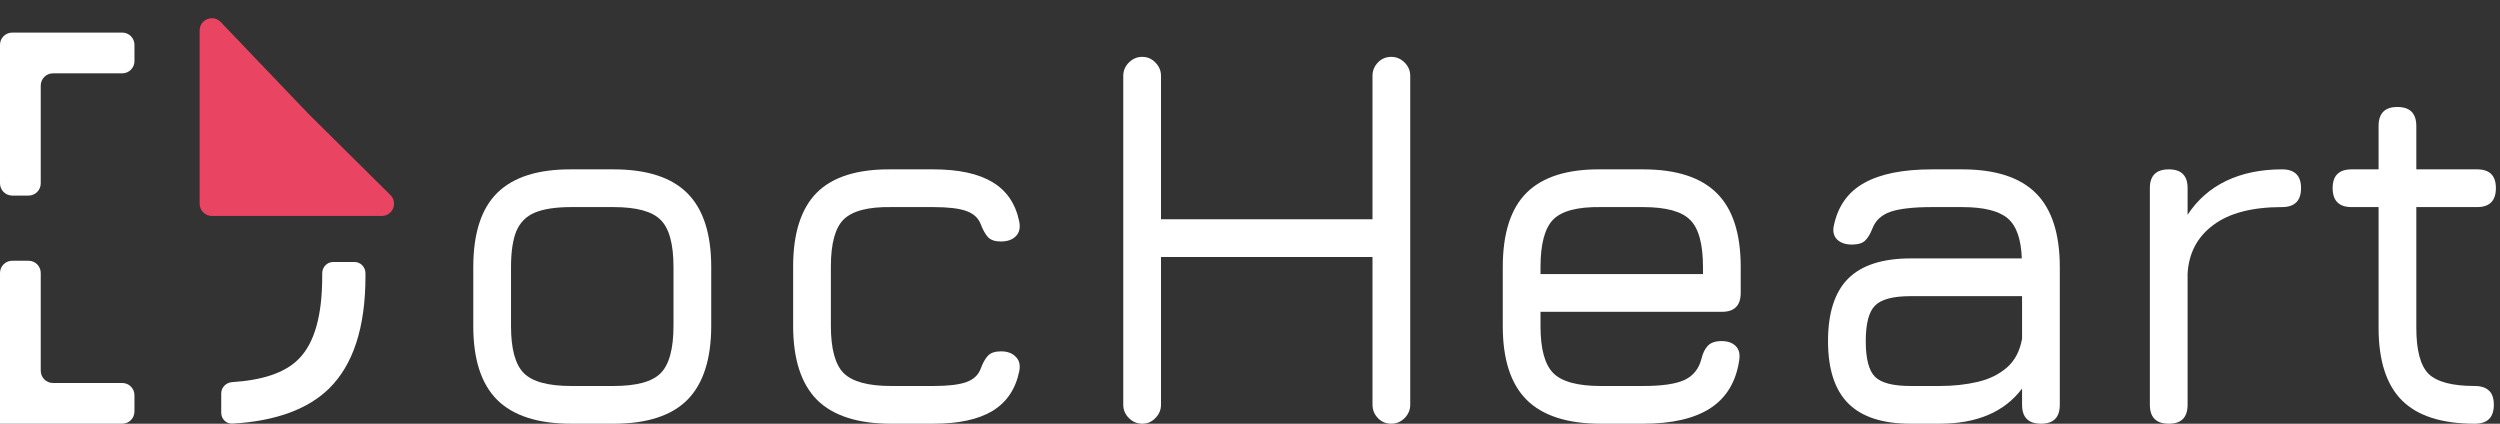
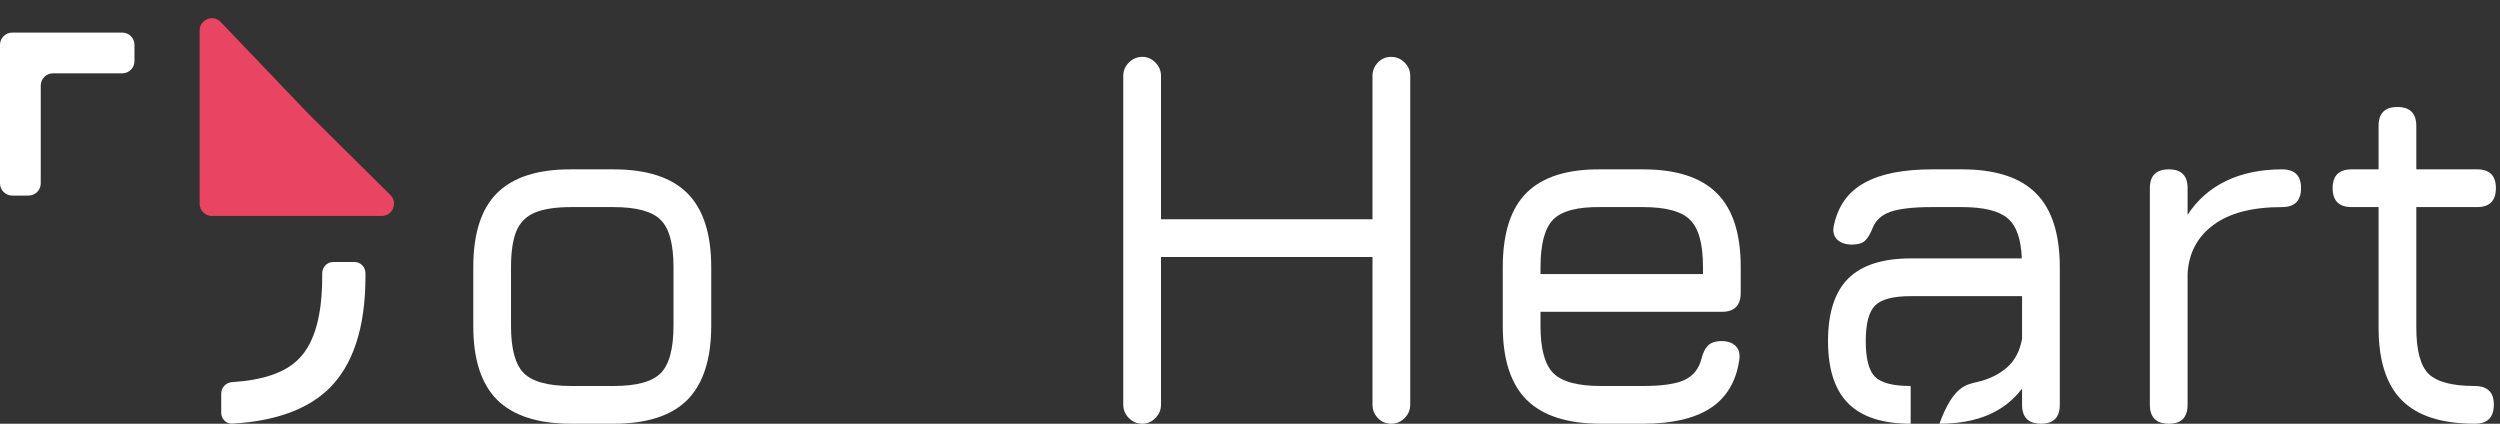
<svg xmlns="http://www.w3.org/2000/svg" width="236" height="40" viewBox="0 0 236 40" fill="none">
  <rect x="0" y="0" width="236" height="40" fill="#333333" stroke="none" />
  <path d="M53.934 40C50.784 40 48.45 39.249 46.932 37.746C45.429 36.244 44.678 33.926 44.678 30.792V25.219C44.678 22.037 45.429 19.703 46.932 18.216C48.45 16.714 50.784 15.971 53.934 15.987H57.908C61.058 15.987 63.384 16.738 64.887 18.241C66.389 19.743 67.14 22.069 67.14 25.219V30.744C67.14 33.894 66.389 36.228 64.887 37.746C63.384 39.249 61.058 40 57.908 40H53.934ZM48.24 30.792C48.24 32.941 48.644 34.419 49.452 35.227C50.259 36.034 51.754 36.438 53.934 36.438H57.908C60.089 36.438 61.575 36.034 62.367 35.227C63.174 34.419 63.578 32.925 63.578 30.744V25.219C63.578 23.038 63.174 21.552 62.367 20.761C61.575 19.953 60.089 19.549 57.908 19.549H53.934C52.48 19.549 51.342 19.719 50.518 20.058C49.694 20.397 49.104 20.979 48.749 21.803C48.41 22.627 48.24 23.765 48.24 25.219V30.792Z" fill="white" />
-   <path d="M84.128 40C80.978 40 78.644 39.249 77.126 37.746C75.623 36.228 74.872 33.894 74.872 30.744V25.171C74.872 22.021 75.615 19.695 77.101 18.192C78.604 16.69 80.946 15.955 84.128 15.987H88.102C90.493 15.987 92.359 16.391 93.699 17.199C95.04 18.006 95.88 19.25 96.219 20.93C96.332 21.528 96.219 21.988 95.88 22.311C95.557 22.635 95.089 22.796 94.475 22.796C93.925 22.796 93.522 22.659 93.263 22.384C93.005 22.093 92.779 21.69 92.585 21.173C92.359 20.575 91.898 20.155 91.204 19.913C90.525 19.67 89.491 19.549 88.102 19.549H84.128C81.964 19.517 80.469 19.905 79.645 20.712C78.838 21.504 78.434 22.99 78.434 25.171V30.744C78.434 32.925 78.838 34.419 79.645 35.227C80.469 36.034 81.964 36.438 84.128 36.438H88.102C89.491 36.438 90.525 36.317 91.204 36.075C91.898 35.832 92.359 35.404 92.585 34.79C92.779 34.257 93.005 33.853 93.263 33.579C93.522 33.304 93.934 33.167 94.499 33.167C95.097 33.167 95.557 33.337 95.88 33.676C96.219 33.999 96.332 34.451 96.219 35.033C95.88 36.713 95.04 37.965 93.699 38.788C92.359 39.596 90.493 40 88.102 40H84.128Z" fill="white" />
  <path d="M107.829 40C107.344 40 106.924 39.822 106.569 39.467C106.214 39.111 106.036 38.691 106.036 38.207V7.161C106.036 6.677 106.214 6.257 106.569 5.901C106.924 5.546 107.344 5.368 107.829 5.368C108.314 5.368 108.726 5.546 109.065 5.901C109.42 6.257 109.598 6.677 109.598 7.161V20.697H129.564V7.161C129.564 6.677 129.734 6.257 130.073 5.901C130.412 5.546 130.832 5.368 131.333 5.368C131.818 5.368 132.238 5.546 132.593 5.901C132.948 6.257 133.126 6.677 133.126 7.161V38.207C133.126 38.691 132.948 39.111 132.593 39.467C132.238 39.822 131.818 40 131.333 40C130.832 40 130.412 39.822 130.073 39.467C129.734 39.111 129.564 38.691 129.564 38.207V24.259H109.598V38.207C109.598 38.691 109.42 39.111 109.065 39.467C108.726 39.822 108.314 40 107.829 40Z" fill="white" />
  <path d="M145.424 29.435V30.792C145.424 32.941 145.828 34.419 146.635 35.227C147.443 36.034 148.937 36.438 151.118 36.438H155.092C156.869 36.438 158.169 36.252 158.993 35.881C159.833 35.493 160.374 34.823 160.617 33.87C160.746 33.337 160.948 32.925 161.222 32.634C161.513 32.343 161.941 32.198 162.507 32.198C163.104 32.198 163.557 32.359 163.863 32.682C164.17 32.989 164.275 33.441 164.178 34.039C163.872 36.058 162.959 37.561 161.44 38.546C159.938 39.515 157.822 40 155.092 40H151.118C147.968 40 145.634 39.249 144.115 37.746C142.613 36.244 141.862 33.926 141.862 30.792V25.219C141.862 22.021 142.613 19.678 144.115 18.192C145.634 16.69 147.968 15.955 151.118 15.987H155.092C158.242 15.987 160.568 16.738 162.07 18.241C163.573 19.727 164.324 22.053 164.324 25.219V27.642C164.324 28.838 163.734 29.435 162.555 29.435H145.424ZM151.118 19.549C148.937 19.517 147.443 19.905 146.635 20.712C145.828 21.52 145.424 23.022 145.424 25.219V25.873H160.762V25.219C160.762 23.038 160.358 21.552 159.55 20.761C158.759 19.953 157.273 19.549 155.092 19.549H151.118Z" fill="white" />
-   <path d="M180.367 40C177.718 40 175.755 39.362 174.479 38.086C173.203 36.81 172.565 34.847 172.565 32.198C172.565 29.548 173.195 27.586 174.455 26.31C175.731 25.033 177.702 24.395 180.367 24.395H190.859C190.794 22.554 190.342 21.286 189.502 20.591C188.662 19.896 187.232 19.549 185.213 19.549H182.402C180.642 19.549 179.333 19.695 178.477 19.985C177.637 20.276 177.072 20.785 176.781 21.512C176.555 22.093 176.304 22.505 176.03 22.748C175.771 22.974 175.367 23.087 174.818 23.087C174.22 23.087 173.752 22.925 173.413 22.602C173.09 22.263 172.993 21.819 173.122 21.27C173.51 19.444 174.463 18.111 175.981 17.271C177.5 16.415 179.64 15.987 182.402 15.987H185.213C188.363 15.987 190.689 16.738 192.192 18.241C193.694 19.743 194.445 22.069 194.445 25.219V38.207C194.445 39.402 193.855 40 192.676 40C191.481 40 190.883 39.402 190.883 38.207V36.68C189.219 38.893 186.618 40 183.081 40H180.367ZM180.367 36.438H183.081C184.389 36.438 185.593 36.309 186.691 36.05C187.79 35.792 188.71 35.34 189.453 34.693C190.197 34.047 190.673 33.143 190.883 31.98V27.957H180.367C178.703 27.957 177.58 28.256 176.999 28.854C176.417 29.435 176.127 30.55 176.127 32.198C176.127 33.861 176.417 34.984 176.999 35.566C177.58 36.147 178.703 36.438 180.367 36.438Z" fill="white" />
+   <path d="M180.367 40C177.718 40 175.755 39.362 174.479 38.086C173.203 36.81 172.565 34.847 172.565 32.198C172.565 29.548 173.195 27.586 174.455 26.31C175.731 25.033 177.702 24.395 180.367 24.395H190.859C190.794 22.554 190.342 21.286 189.502 20.591C188.662 19.896 187.232 19.549 185.213 19.549H182.402C180.642 19.549 179.333 19.695 178.477 19.985C177.637 20.276 177.072 20.785 176.781 21.512C176.555 22.093 176.304 22.505 176.03 22.748C175.771 22.974 175.367 23.087 174.818 23.087C174.22 23.087 173.752 22.925 173.413 22.602C173.09 22.263 172.993 21.819 173.122 21.27C173.51 19.444 174.463 18.111 175.981 17.271C177.5 16.415 179.64 15.987 182.402 15.987H185.213C188.363 15.987 190.689 16.738 192.192 18.241C193.694 19.743 194.445 22.069 194.445 25.219V38.207C194.445 39.402 193.855 40 192.676 40C191.481 40 190.883 39.402 190.883 38.207V36.68C189.219 38.893 186.618 40 183.081 40H180.367ZH183.081C184.389 36.438 185.593 36.309 186.691 36.05C187.79 35.792 188.71 35.34 189.453 34.693C190.197 34.047 190.673 33.143 190.883 31.98V27.957H180.367C178.703 27.957 177.58 28.256 176.999 28.854C176.417 29.435 176.127 30.55 176.127 32.198C176.127 33.861 176.417 34.984 176.999 35.566C177.58 36.147 178.703 36.438 180.367 36.438Z" fill="white" />
  <path d="M204.74 40C203.545 40 202.947 39.402 202.947 38.207V17.756C202.947 16.577 203.545 15.987 204.74 15.987C205.919 15.987 206.509 16.577 206.509 17.756V20.276C207.43 18.871 208.641 17.805 210.144 17.078C211.662 16.351 213.423 15.987 215.426 15.987C216.621 15.987 217.219 16.577 217.219 17.756C217.219 18.951 216.621 19.549 215.426 19.549C212.599 19.549 210.434 20.115 208.932 21.245C207.43 22.36 206.622 23.887 206.509 25.825V38.207C206.509 39.402 205.919 40 204.74 40Z" fill="white" />
  <path d="M233.625 40C230.507 40 228.213 39.265 226.743 37.795C225.273 36.325 224.538 34.039 224.538 30.938V19.549H221.994C220.798 19.549 220.201 18.951 220.201 17.756C220.201 16.577 220.798 15.987 221.994 15.987H224.538V11.892C224.538 10.697 225.128 10.099 226.307 10.099C227.502 10.099 228.1 10.697 228.1 11.892V15.987H233.843C235.022 15.987 235.612 16.577 235.612 17.756C235.612 18.951 235.022 19.549 233.843 19.549H228.1V30.938C228.1 33.07 228.488 34.524 229.263 35.299C230.055 36.058 231.508 36.438 233.625 36.438C234.206 36.438 234.65 36.583 234.957 36.874C235.264 37.149 235.418 37.593 235.418 38.207C235.418 39.402 234.82 40 233.625 40Z" fill="white" />
  <path d="M18.846 2.877C18.846 1.836 20.115 1.327 20.834 2.079L29.116 10.743L36.854 18.411C37.586 19.137 37.073 20.385 36.042 20.385H20C19.363 20.385 18.846 19.868 18.846 19.231V2.877Z" fill="#EA4463" />
  <path fill-rule="evenodd" clip-rule="evenodd" d="M3.846 3.077C3.846 3.077 3.846 3.077 3.846 3.077H1.154C0.517 3.077 0 3.594 0 4.231V17.308C0 17.945 0.517 18.462 1.154 18.462H2.692C3.33 18.462 3.846 17.945 3.846 17.308V8.077C3.846 7.44 4.363 6.923 5 6.923L11.539 6.923C12.176 6.923 12.693 6.407 12.693 5.769V4.231C12.693 3.594 12.176 3.077 11.539 3.077L3.846 3.077C3.846 3.077 3.846 3.077 3.846 3.077Z" fill="white" />
-   <path fill-rule="evenodd" clip-rule="evenodd" d="M0 40C0 40 3.76242e-05 40 8.39738e-05 40L11.539 40C12.176 40 12.692 39.483 12.692 38.846L12.692 37.308C12.692 36.67 12.176 36.154 11.539 36.154L5 36.154C4.363 36.154 3.846 35.637 3.846 35L3.846 25.769C3.846 25.132 3.33 24.615 2.692 24.615L1.154 24.615C0.517 24.615 1.77301e-07 25.132 1.69701e-07 25.769L4.58651e-08 36.154L0 40Z" fill="white" />
  <path fill-rule="evenodd" clip-rule="evenodd" d="M30.417 25.795C30.417 25.205 30.883 24.731 31.455 24.731H33.461C34.033 24.731 34.5 25.205 34.5 25.795V26.08C34.5 31.001 33.3 34.468 31.069 36.673C29.095 38.601 26.094 39.748 21.936 39.991C21.362 40.024 20.884 39.554 20.884 38.968V37.146C20.884 36.577 21.338 36.111 21.908 36.074C24.693 35.894 26.843 35.235 28.156 33.927C29.756 32.361 30.417 29.632 30.417 26.08V25.795Z" fill="white" />
</svg>